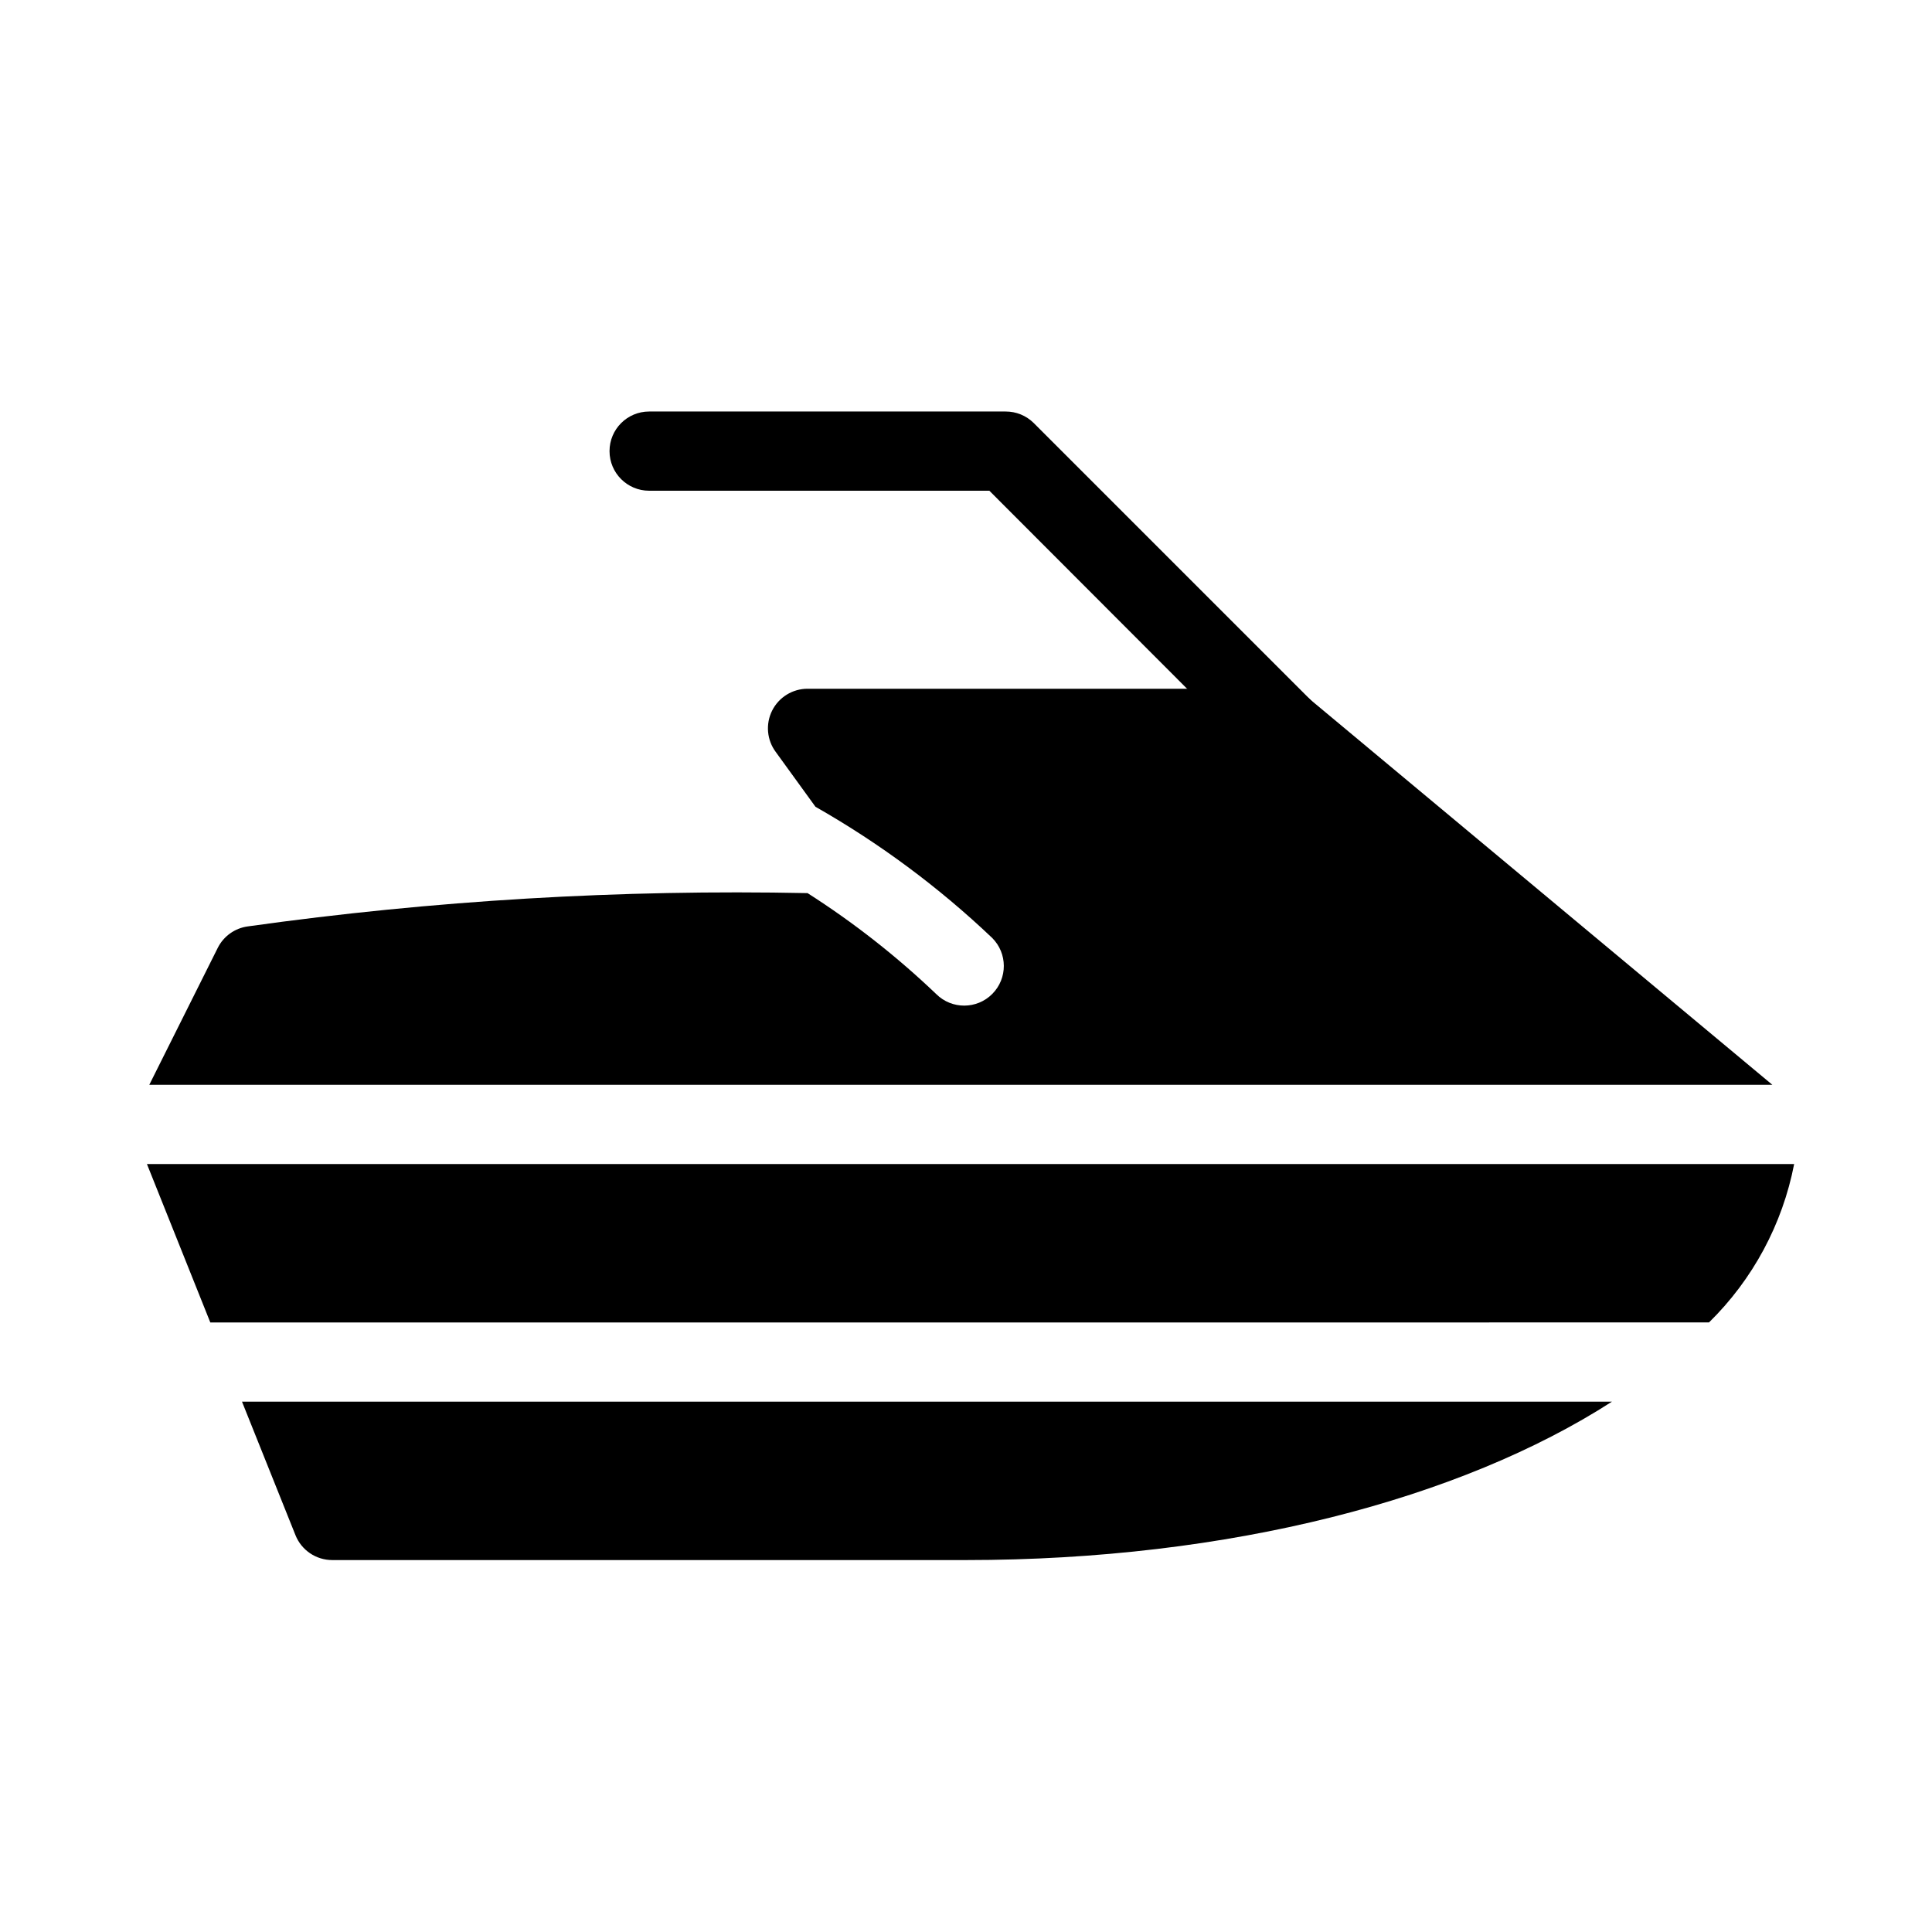
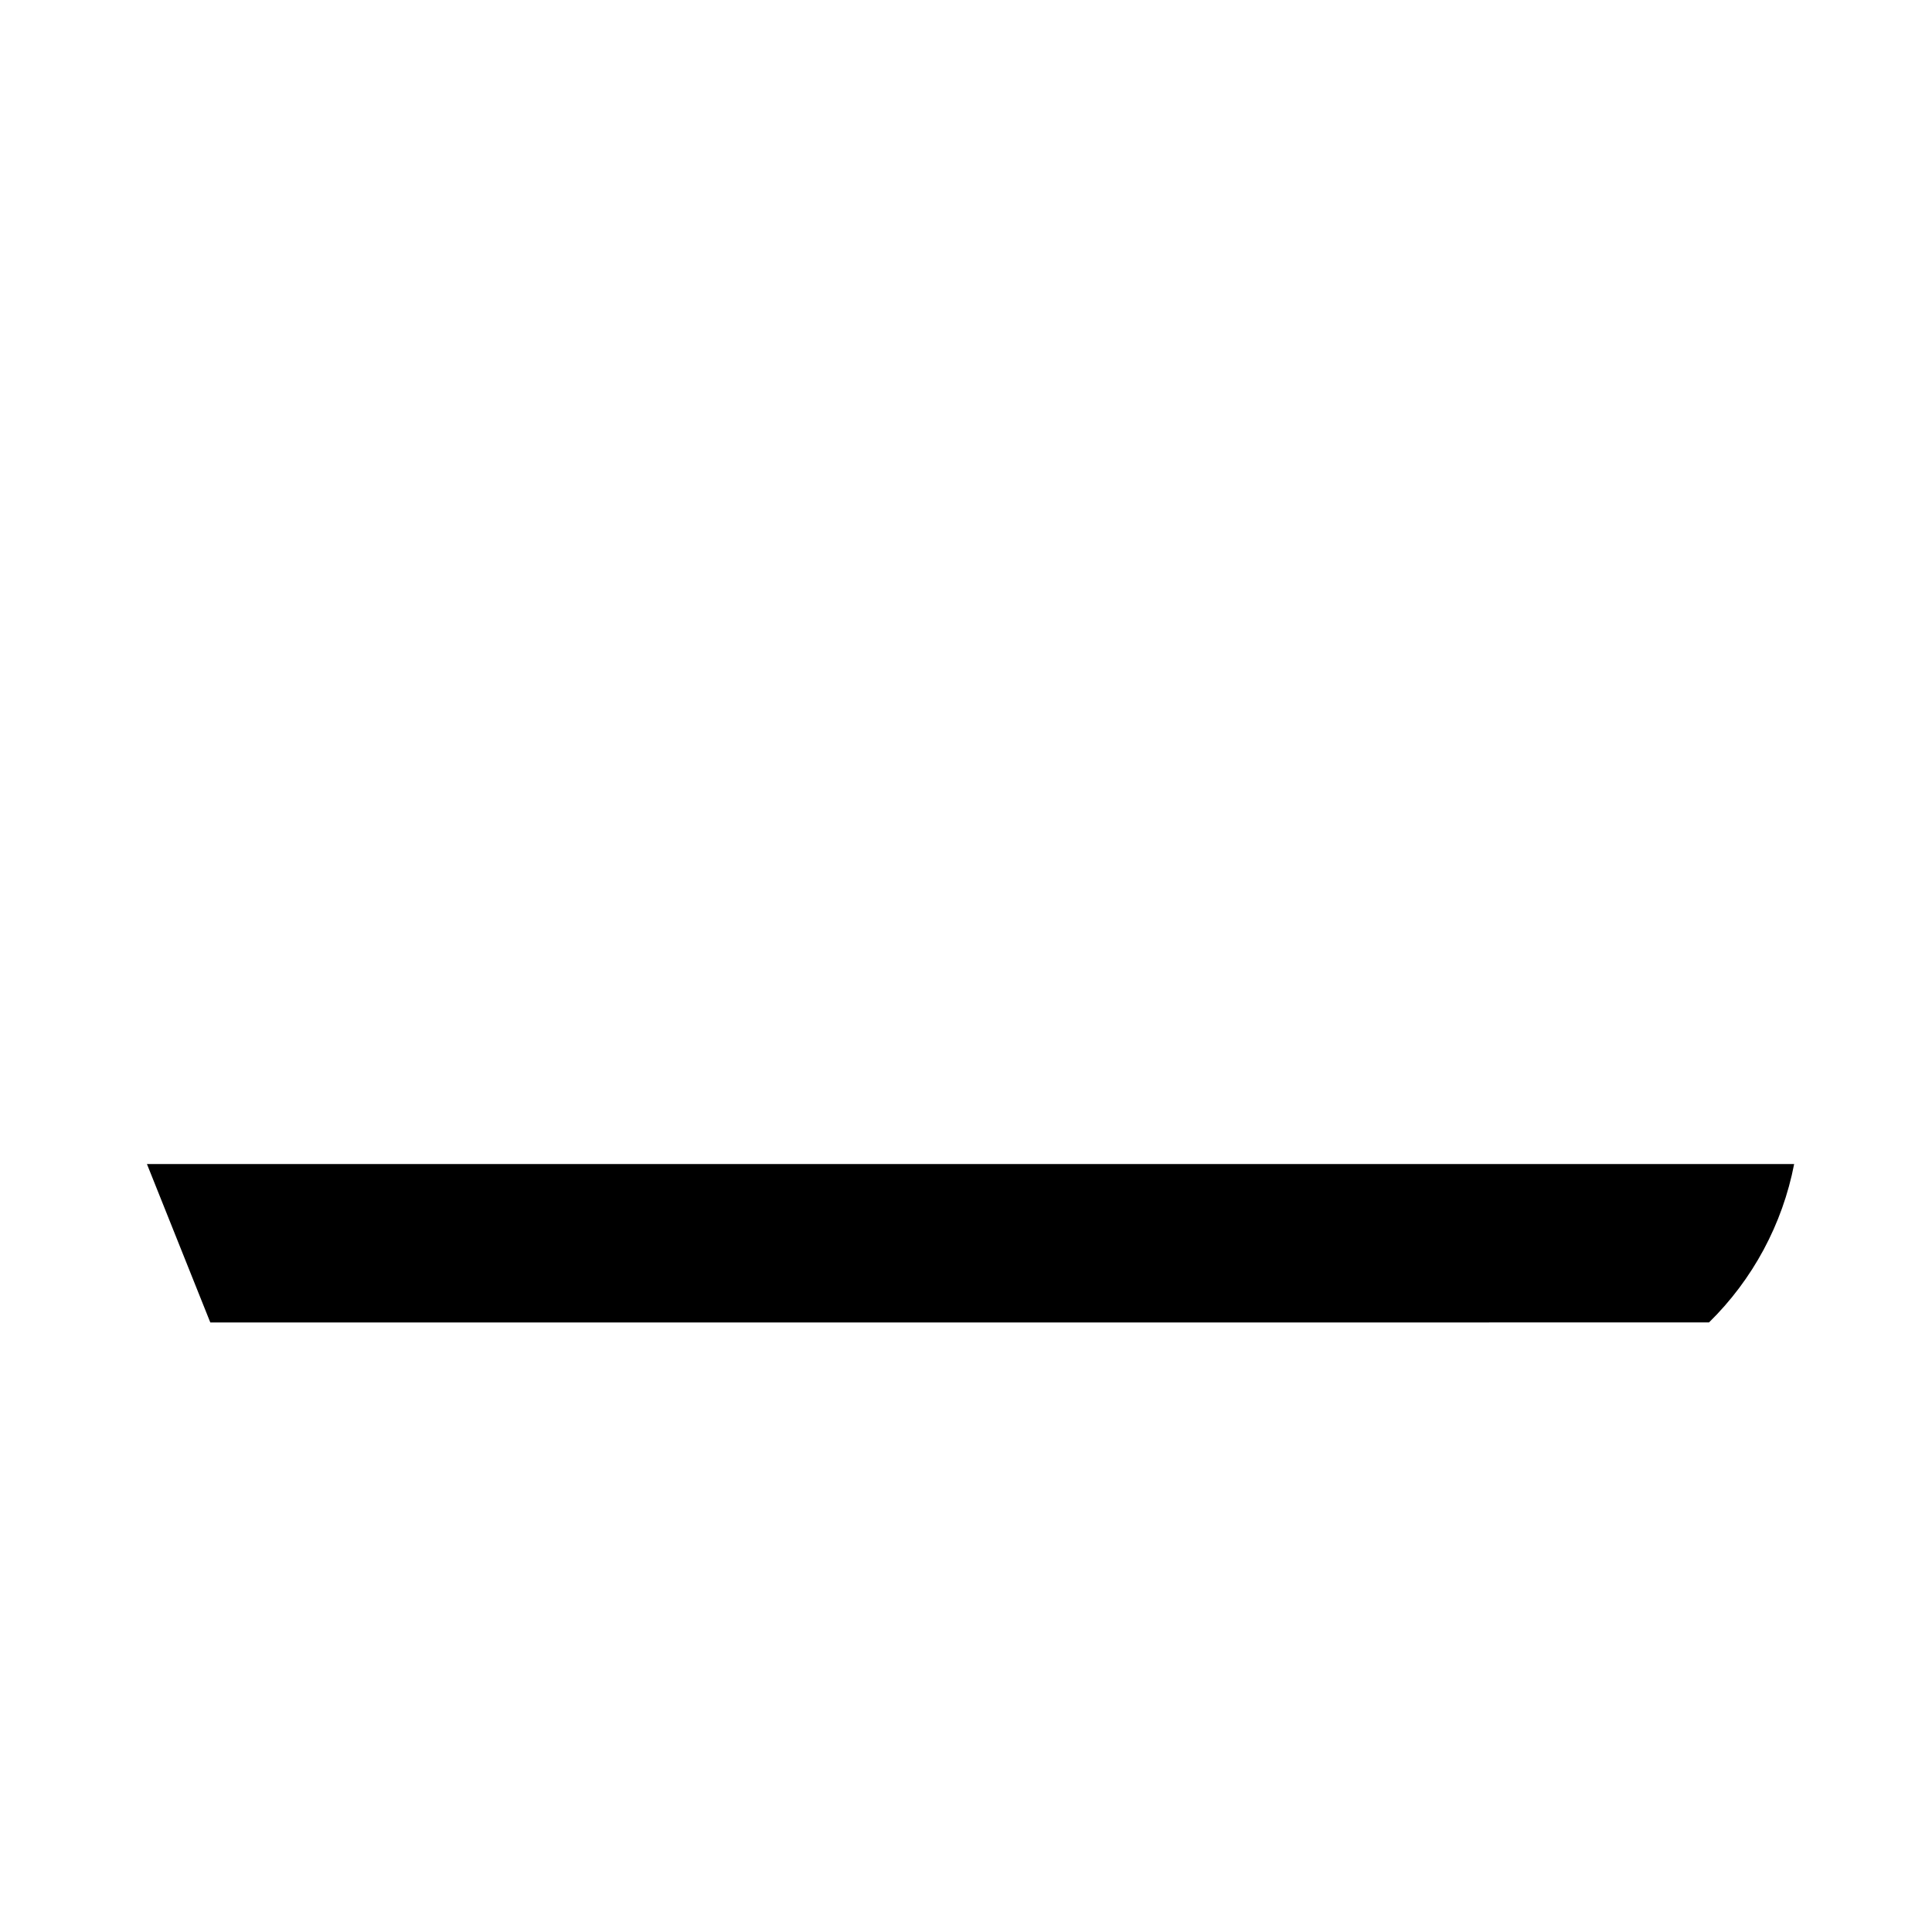
<svg xmlns="http://www.w3.org/2000/svg" fill="#000000" width="800px" height="800px" version="1.1" viewBox="144 144 512 512">
  <g>
-     <path d="m483.96 347.52c-2.789 0.016-5.469-1.082-7.449-3.047l-70.324-70.426h-90.16c-5.797 0-10.496-4.699-10.496-10.496s4.699-10.496 10.496-10.496h94.465c2.789-0.016 5.469 1.078 7.449 3.043l73.473 73.473c3.027 3.004 3.938 7.539 2.305 11.477-1.637 3.938-5.492 6.496-9.758 6.473z" />
-     <path d="m208.13 515.45 14.168 35.371v0.004c1.59 3.996 5.461 6.613 9.762 6.609h167.94c69.797 0 131.09-16.164 171.19-41.984z" />
    <path d="m182.94 452.48 16.793 41.984 397.17-0.004c11.605-11.383 19.477-26.023 22.566-41.98z" />
-     <path d="m613.7 431.49-123.02-102.55c-1.887-1.566-4.266-2.418-6.719-2.414h-125.95c-3.977 0-7.609 2.246-9.391 5.801-1.777 3.555-1.395 7.812 0.992 10.992l10.496 14.484c16.953 9.641 32.676 21.305 46.812 34.742 4.117 4.086 4.141 10.734 0.051 14.852-4.086 4.117-10.734 4.141-14.852 0.051-10.477-10.004-21.898-18.969-34.109-26.762-49.594-1.016-99.188 1.93-148.31 8.816-3.434 0.457-6.418 2.578-7.981 5.668l-18.156 36.316z" />
  </g>
</svg>